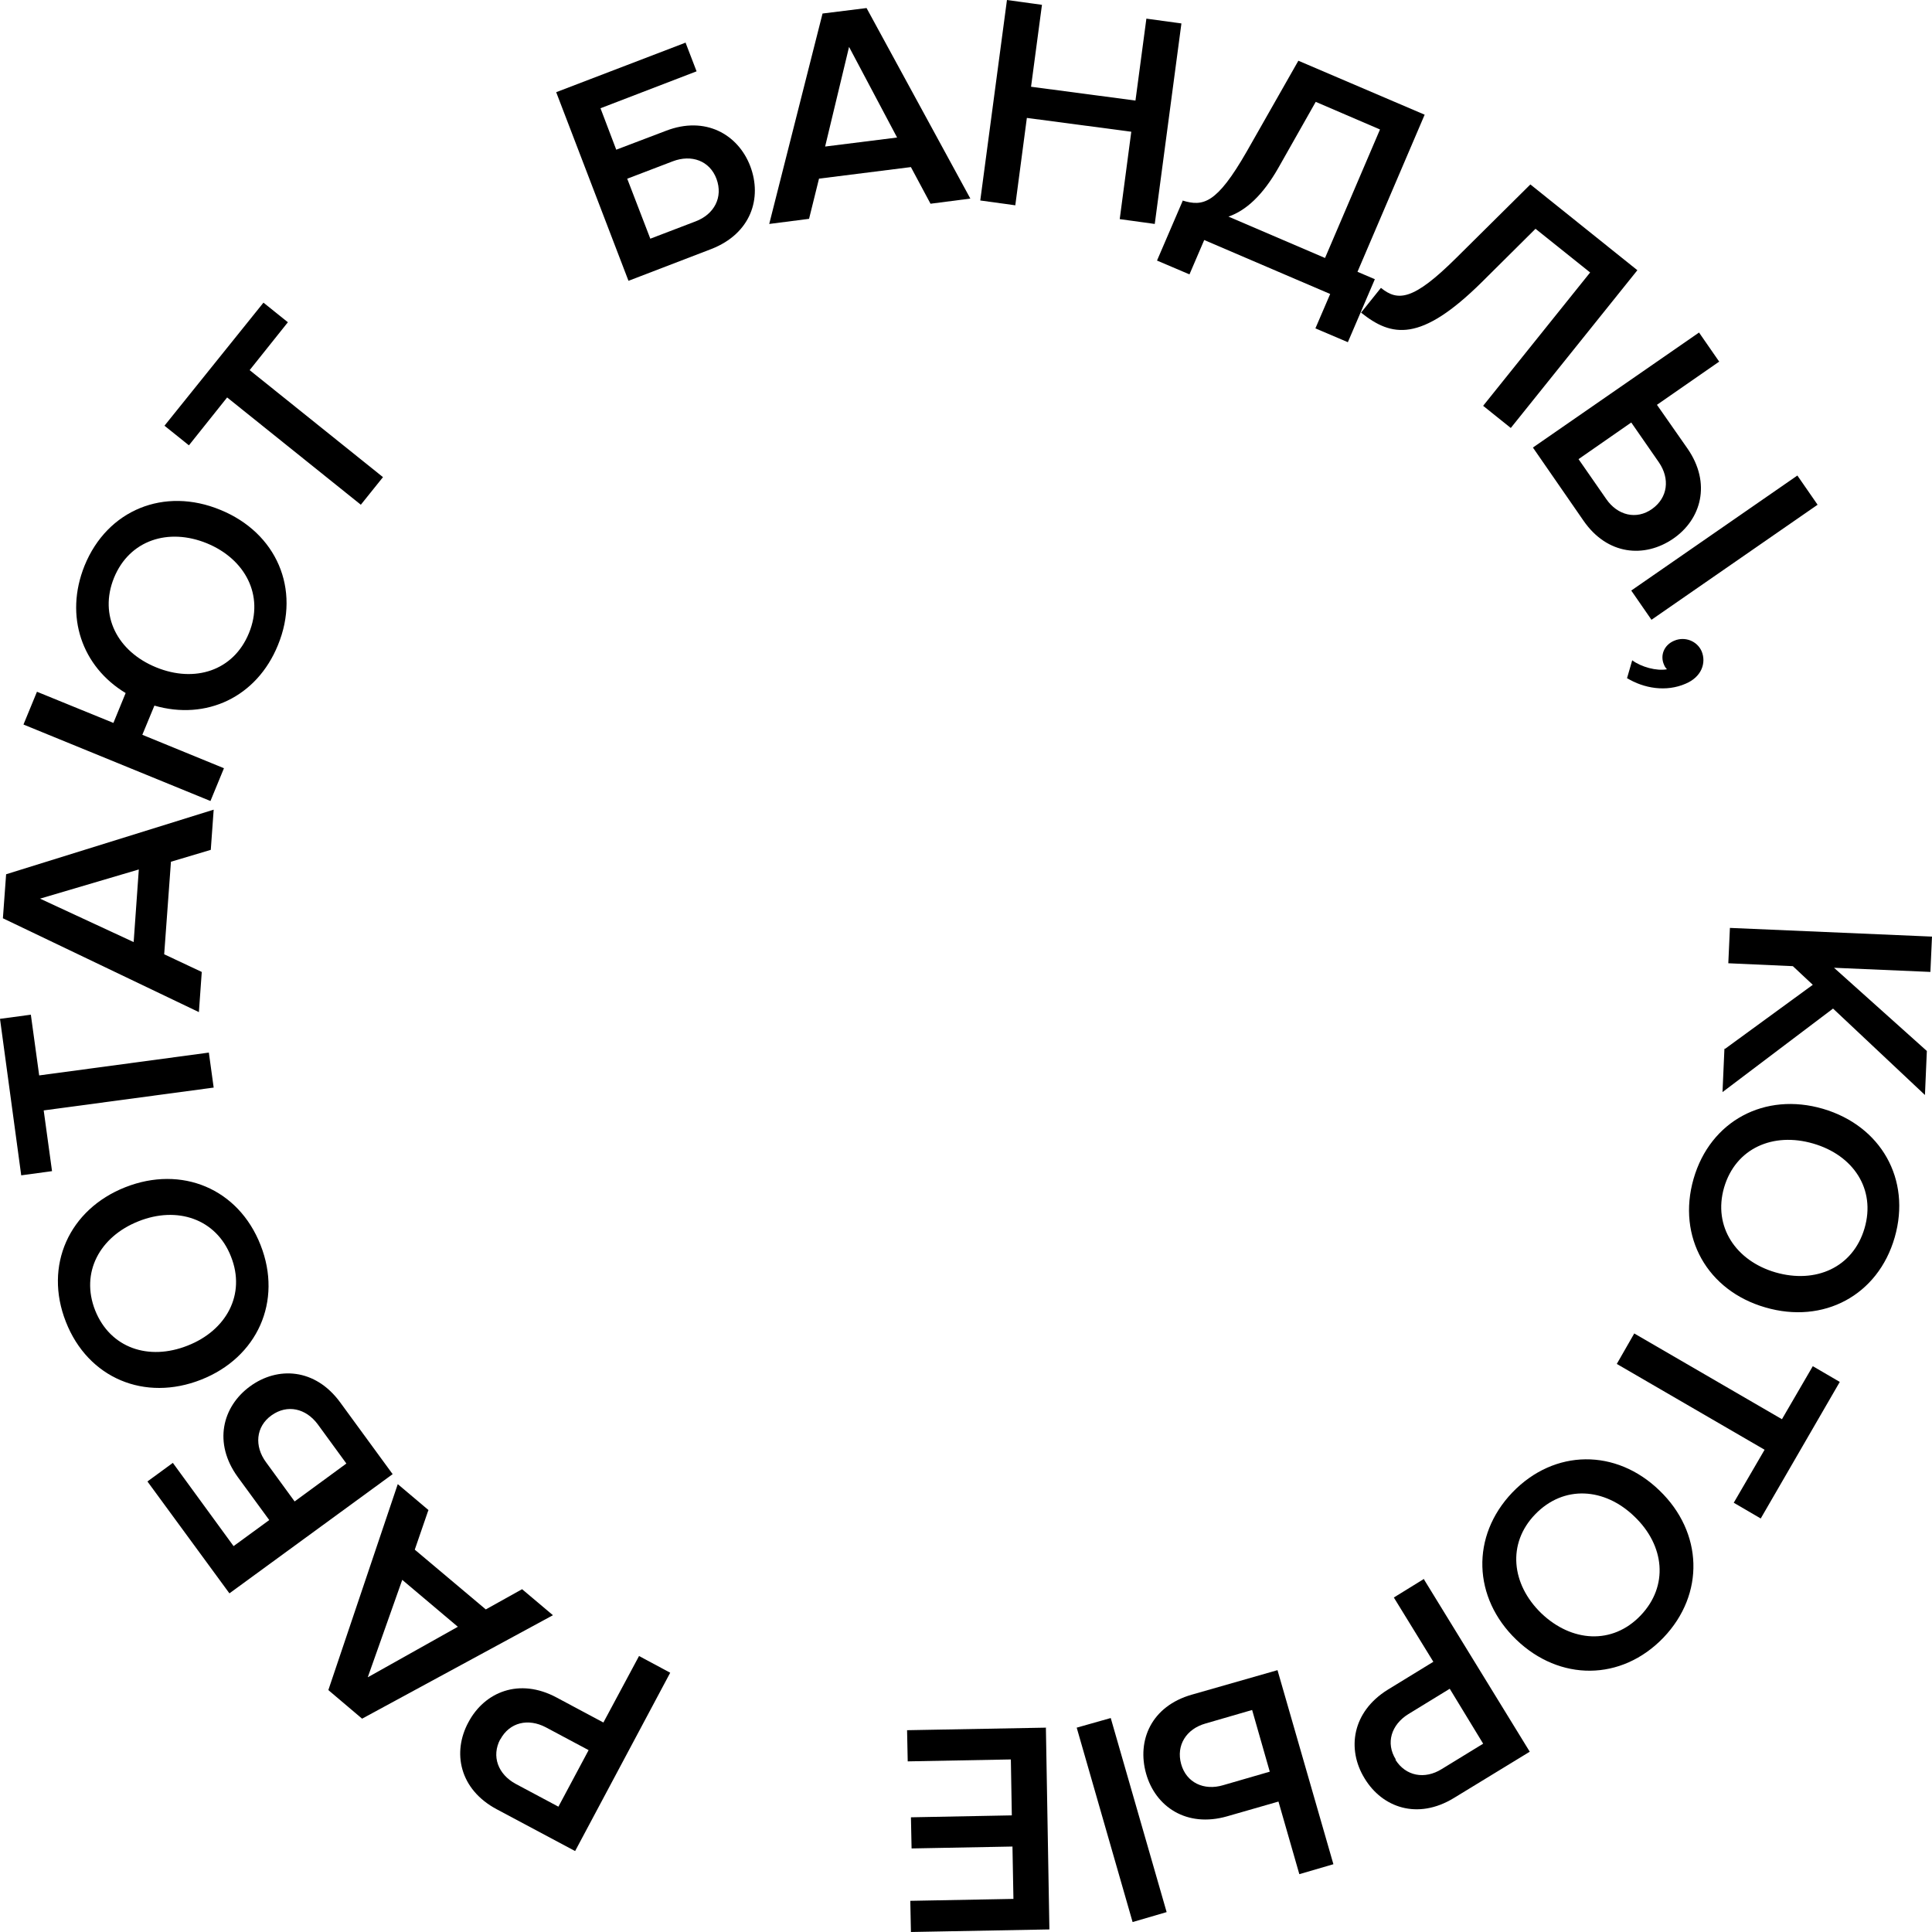
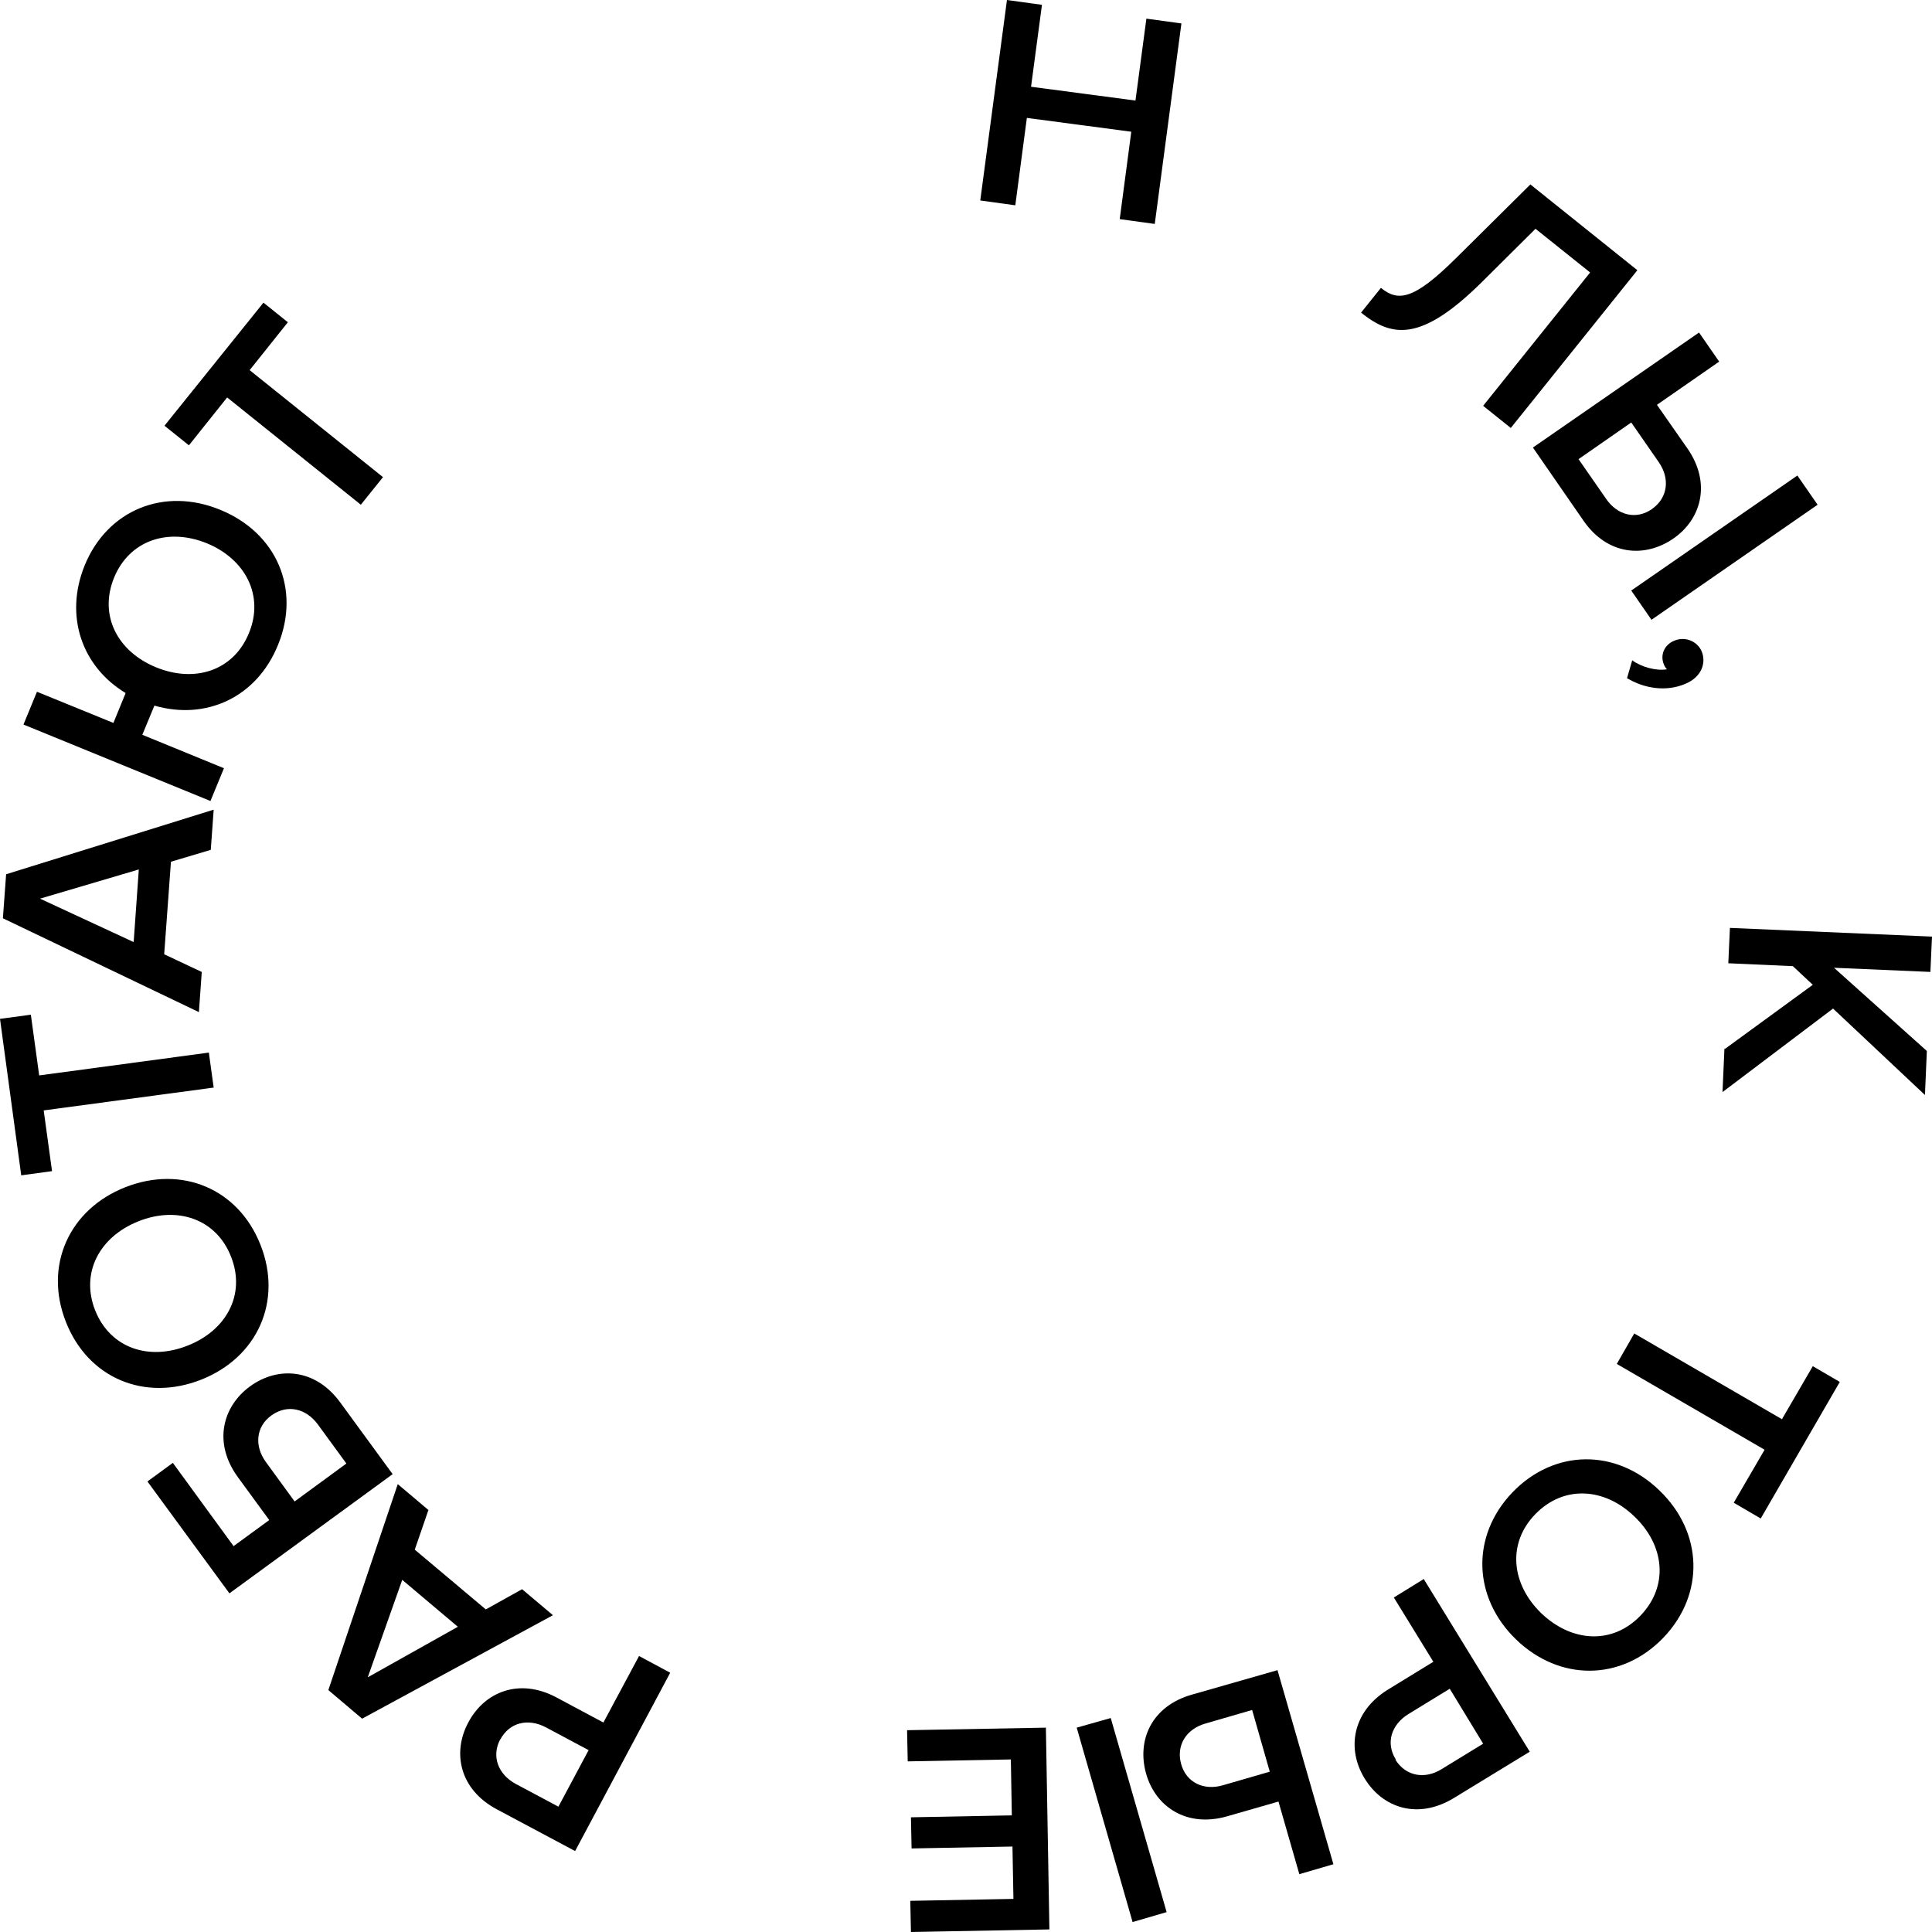
<svg xmlns="http://www.w3.org/2000/svg" width="60" height="60" viewBox="0 0 60 60" fill="none">
-   <path d="M21.284 1.307L21.633 2.215L18.649 3.362L19.138 4.649L20.685 4.061C21.902 3.592 22.92 4.17 23.299 5.158C23.678 6.156 23.319 7.254 22.092 7.733L19.518 8.721L17.273 2.863L21.284 1.327V1.307ZM19.478 5.547L20.196 7.413L21.603 6.875C22.182 6.655 22.461 6.126 22.252 5.557C22.042 4.989 21.473 4.789 20.895 5.009L19.488 5.547H19.478Z" fill="black" />
-   <path d="M28.898 6.327L28.289 5.189L25.435 5.548L25.126 6.796L23.889 6.955L25.545 0.42L26.912 0.25L30.135 6.167L28.898 6.327ZM26.373 1.437L25.625 4.551L27.86 4.271L26.363 1.447L26.373 1.437Z" fill="black" />
  <path d="M34.774 6.805L35.133 4.091L31.89 3.662L31.531 6.376L30.443 6.226L31.272 0L32.359 0.15L32.02 2.694L35.263 3.123L35.602 0.579L36.69 0.728L35.862 6.955L34.774 6.805Z" fill="black" />
-   <path d="M36.72 6.226C37.368 6.426 37.788 6.326 38.716 4.71L40.322 1.886L44.244 3.562L42.158 8.441L42.697 8.671L41.859 10.627L40.851 10.198L41.31 9.13L37.398 7.454L36.94 8.521L35.932 8.092L36.73 6.236L36.72 6.226ZM38.147 6.725L41.15 8.012L42.857 4.021L40.861 3.163L39.703 5.209C39.215 6.067 38.696 6.536 38.157 6.725H38.147Z" fill="black" />
  <path d="M42.887 8.941C43.416 9.37 43.895 9.33 45.222 8.013L47.527 5.728L50.85 8.392L46.919 13.291L46.06 12.603L49.383 8.462L47.687 7.105L46.02 8.761C44.114 10.647 43.217 10.467 42.269 9.709L42.877 8.951L42.887 8.941Z" fill="black" />
  <path d="M53.384 11.235L51.458 12.572L52.406 13.929C53.154 15.007 52.835 16.134 51.957 16.733C51.079 17.332 49.921 17.252 49.173 16.165L47.606 13.899L52.765 10.327L53.394 11.235H53.384ZM50.66 13.121L49.023 14.259L49.882 15.496C50.231 16.005 50.819 16.154 51.308 15.805C51.797 15.456 51.867 14.867 51.518 14.358L50.66 13.121ZM50.66 18.34L55.819 14.768L56.447 15.675L51.288 19.248L50.66 18.34Z" fill="black" />
  <path d="M50.531 21.055L50.69 20.506C50.969 20.715 51.449 20.845 51.768 20.785C51.748 20.765 51.698 20.705 51.678 20.645C51.548 20.356 51.678 20.027 51.997 19.897C52.327 19.757 52.706 19.907 52.846 20.226C52.995 20.586 52.846 21.025 52.346 21.234C51.748 21.494 51.059 21.384 50.52 21.055H50.531Z" fill="black" />
  <path d="M53.564 32.579L56.298 30.584L55.679 30.005L53.674 29.915L53.724 28.817L60 29.087L59.95 30.184L56.957 30.055L59.84 32.639L59.781 34.006L56.927 31.322L53.494 33.916L53.554 32.559L53.564 32.579Z" fill="black" />
-   <path d="M56.617 34.436C58.413 34.965 59.361 36.621 58.842 38.427C58.323 40.233 56.627 41.131 54.821 40.602C53.025 40.083 52.077 38.417 52.595 36.611C53.114 34.805 54.811 33.907 56.617 34.436ZM55.14 39.515C56.387 39.874 57.545 39.365 57.904 38.148C58.263 36.93 57.555 35.873 56.307 35.513C55.07 35.154 53.903 35.653 53.543 36.88C53.194 38.088 53.903 39.155 55.14 39.515Z" fill="black" />
  <path d="M50.75 41.41L55.34 44.075L56.298 42.428L57.136 42.917L54.681 47.158L53.843 46.669L54.801 45.023L50.211 42.358L50.76 41.4L50.75 41.41Z" fill="black" />
  <path d="M51.538 46.29C52.885 47.587 52.955 49.503 51.658 50.86C50.351 52.217 48.435 52.217 47.088 50.92C45.741 49.622 45.671 47.707 46.968 46.349C48.275 44.992 50.191 44.983 51.538 46.29ZM47.866 50.101C48.804 50.999 50.071 51.089 50.95 50.171C51.828 49.253 51.698 47.996 50.76 47.098C49.832 46.2 48.565 46.11 47.677 47.028C46.798 47.936 46.938 49.203 47.866 50.101Z" fill="black" />
  <path d="M44.225 49.053L47.508 54.401L45.153 55.838C44.025 56.527 42.928 56.138 42.379 55.23C41.82 54.322 41.99 53.164 43.097 52.476L44.514 51.608L43.287 49.612L44.225 49.033V49.053ZM43.337 54.651C43.656 55.16 44.245 55.27 44.774 54.94L46.061 54.152L45.023 52.446L43.736 53.234C43.207 53.563 43.028 54.132 43.347 54.641L43.337 54.651Z" fill="black" />
  <path d="M34.495 53.355L36.231 59.382L35.174 59.691L33.438 53.654L34.495 53.355ZM40.352 58.204L39.704 55.949L38.107 56.408C36.85 56.767 35.882 56.109 35.593 55.081C35.303 54.053 35.752 52.986 37.02 52.627L39.674 51.868L41.41 57.895L40.352 58.204ZM39.434 55.021L38.886 53.105L37.439 53.525C36.84 53.694 36.521 54.203 36.681 54.782C36.84 55.361 37.389 55.62 37.988 55.44L39.434 55.021Z" fill="black" />
  <path d="M32.481 53.644L32.59 59.92L28.29 60L28.27 59.032L31.473 58.972L31.443 57.346L28.31 57.405L28.29 56.438L31.423 56.378L31.393 54.641L28.19 54.701L28.17 53.733L32.471 53.654L32.481 53.644Z" fill="black" />
  <path d="M20.814 51.948L17.861 57.486L15.426 56.188C14.268 55.57 14.039 54.422 14.548 53.484C15.047 52.546 16.124 52.097 17.282 52.716L18.739 53.494L19.846 51.429L20.814 51.948ZM15.536 54.013C15.256 54.542 15.466 55.101 16.015 55.4L17.342 56.108L18.28 54.352L16.953 53.644C16.404 53.355 15.825 53.484 15.536 54.023V54.013Z" fill="black" />
  <path d="M13.3 46.909L12.881 48.126L15.087 49.982L16.214 49.354L17.172 50.162L11.245 53.375L10.197 52.487L12.353 46.091L13.31 46.899L13.3 46.909ZM11.425 52.088L14.219 50.521L12.492 49.064L11.425 52.078V52.088Z" fill="black" />
  <path d="M4.59 46L5.368 45.431L7.254 48.016L8.362 47.207L7.384 45.87C6.616 44.813 6.905 43.685 7.763 43.056C8.621 42.428 9.789 42.488 10.567 43.555L12.194 45.781L7.125 49.483L4.58 46.01L4.59 46ZM9.15 46.629L10.757 45.451L9.869 44.234C9.499 43.735 8.921 43.605 8.432 43.955C7.943 44.304 7.893 44.912 8.262 45.411L9.15 46.629Z" fill="black" />
  <path d="M6.246 42.847C4.5 43.536 2.734 42.807 2.046 41.051C1.357 39.305 2.145 37.559 3.892 36.87C5.638 36.182 7.404 36.91 8.092 38.666C8.781 40.412 7.993 42.159 6.246 42.847ZM4.301 37.928C3.093 38.407 2.495 39.524 2.954 40.692C3.423 41.869 4.62 42.268 5.827 41.789C7.025 41.32 7.643 40.203 7.174 39.025C6.715 37.848 5.498 37.449 4.301 37.928Z" fill="black" />
  <path d="M6.626 33.777L1.357 34.485L1.616 36.371L0.659 36.501L0 31.641L0.958 31.512L1.217 33.398L6.486 32.689L6.636 33.777H6.626Z" fill="black" />
  <path d="M6.546 26.393L5.309 26.762L5.099 29.636L6.266 30.185L6.177 31.432L0.09 28.518L0.19 27.151L6.636 25.145L6.546 26.393ZM1.247 27.91L4.151 29.257L4.311 27.002L1.237 27.91H1.247Z" fill="black" />
  <path d="M4.8 21.902L4.42 22.82L6.955 23.858L6.536 24.876L0.729 22.501L1.148 21.483L3.522 22.451L3.902 21.523C2.545 20.705 1.996 19.138 2.624 17.572C3.333 15.825 5.109 15.117 6.845 15.835C8.581 16.544 9.35 18.29 8.631 20.036C7.973 21.653 6.406 22.381 4.79 21.912L4.8 21.902ZM6.426 16.873C5.229 16.384 4.021 16.773 3.542 17.941C3.063 19.118 3.652 20.236 4.85 20.725C6.047 21.214 7.254 20.835 7.733 19.657C8.212 18.49 7.614 17.362 6.426 16.873Z" fill="black" />
  <path d="M11.195 15.666L7.054 12.343L5.867 13.83L5.108 13.221L8.182 9.399L8.94 10.008L7.753 11.495L11.894 14.818L11.205 15.676L11.195 15.666Z" fill="black" />
</svg>